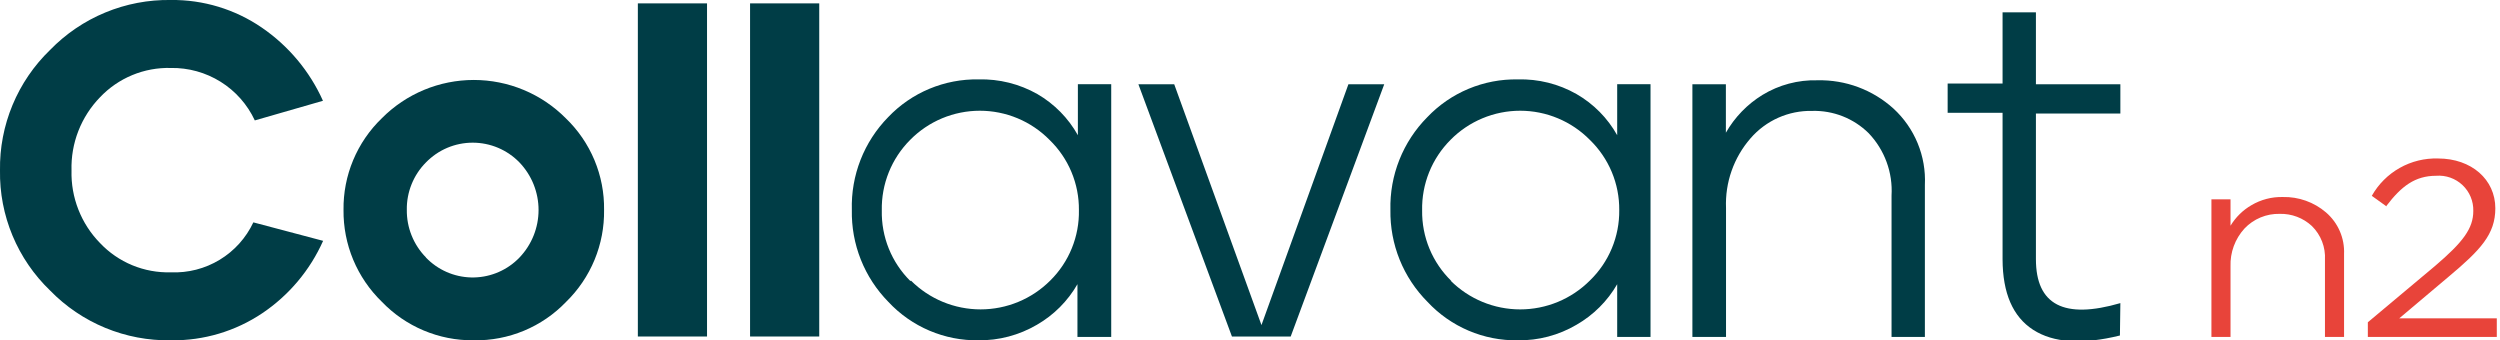
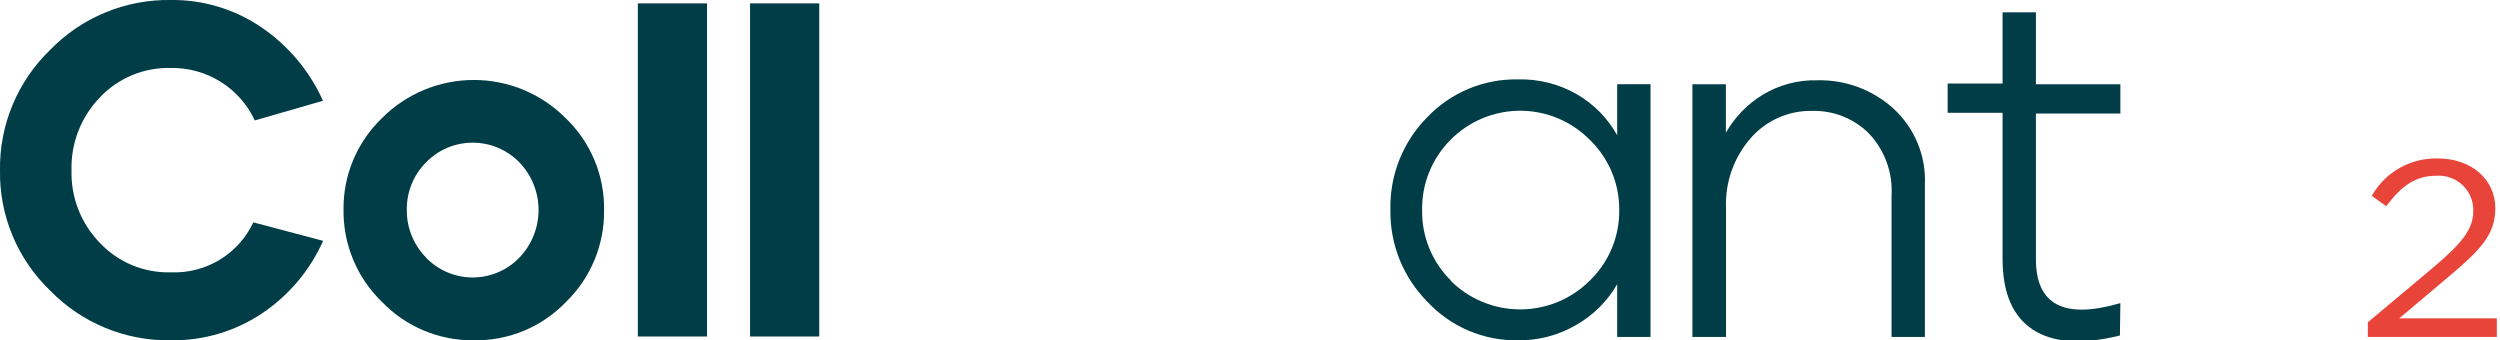
<svg xmlns="http://www.w3.org/2000/svg" width="191" height="26" viewBox="0 0 191 26" fill="none">
  <g clip-path="url(#clip0_2976_671)">
    <path d="M13.05 25.999C11.333 26.027 9.629 25.704 8.043 25.049C6.456 24.395 5.021 23.423 3.826 22.194C2.591 21.008 1.615 19.581 0.956 18.002C0.298 16.423 -0.028 14.726 -0 13.016C-0.026 11.303 0.3 9.603 0.958 8.021C1.616 6.439 2.592 5.008 3.826 3.816C5.021 2.586 6.455 1.612 8.042 0.956C9.628 0.299 11.332 -0.026 13.05 -0.001C15.527 -0.029 17.953 0.706 19.995 2.104C22.042 3.503 23.662 5.44 24.674 7.7L19.468 9.2C18.901 7.984 17.994 6.958 16.854 6.247C15.715 5.536 14.393 5.17 13.05 5.193C12.041 5.166 11.038 5.351 10.106 5.737C9.174 6.123 8.334 6.7 7.641 7.431C6.922 8.172 6.359 9.049 5.985 10.01C5.611 10.971 5.434 11.997 5.464 13.027C5.437 14.049 5.616 15.066 5.99 16.017C6.364 16.969 6.925 17.836 7.641 18.568C8.333 19.3 9.173 19.878 10.105 20.264C11.037 20.649 12.041 20.834 13.05 20.806C14.361 20.861 15.659 20.528 16.781 19.849C17.903 19.17 18.799 18.175 19.356 16.989L24.686 18.4C23.688 20.641 22.078 22.557 20.04 23.929C17.989 25.306 15.567 26.028 13.094 25.999" fill="#003D46" />
    <path d="M36.164 25.999C34.859 26.009 33.566 25.753 32.364 25.247C31.162 24.741 30.076 23.995 29.174 23.056C28.234 22.145 27.49 21.053 26.986 19.847C26.483 18.641 26.231 17.345 26.245 16.038C26.228 14.733 26.479 13.438 26.983 12.233C27.487 11.028 28.232 9.938 29.174 9.032C30.093 8.106 31.187 7.371 32.392 6.869C33.598 6.368 34.892 6.109 36.198 6.109C37.504 6.109 38.798 6.368 40.003 6.869C41.209 7.371 42.303 8.106 43.222 9.032C44.165 9.937 44.912 11.026 45.416 12.232C45.919 13.437 46.17 14.732 46.151 16.038C46.171 17.345 45.923 18.643 45.424 19.851C44.924 21.06 44.183 22.154 43.245 23.067C42.338 24.013 41.244 24.761 40.034 25.266C38.823 25.77 37.521 26.02 36.209 25.999M32.54 19.676C33.445 20.618 34.687 21.165 35.995 21.197C37.303 21.228 38.57 20.741 39.519 19.843L39.688 19.676C40.624 18.697 41.146 17.396 41.146 16.044C41.146 14.691 40.624 13.39 39.688 12.412C39.224 11.934 38.669 11.553 38.055 11.293C37.441 11.034 36.781 10.9 36.114 10.9C35.447 10.9 34.787 11.034 34.173 11.293C33.559 11.553 33.003 11.934 32.54 12.412C32.068 12.887 31.696 13.452 31.446 14.073C31.195 14.694 31.071 15.358 31.081 16.027C31.072 16.699 31.196 17.367 31.447 17.991C31.697 18.615 32.069 19.184 32.54 19.664" fill="#003D46" />
    <path d="M54.017 0.258H48.732V25.709H54.017V0.258Z" fill="#003D46" />
    <path d="M62.59 0.258H57.305V25.709H62.59V0.258Z" fill="#003D46" />
-     <path d="M74.765 25.999C73.475 26.018 72.195 25.767 71.008 25.262C69.822 24.757 68.754 24.009 67.875 23.067C66.963 22.14 66.246 21.041 65.766 19.834C65.287 18.627 65.054 17.336 65.081 16.038C65.043 14.732 65.269 13.431 65.745 12.214C66.221 10.997 66.938 9.888 67.853 8.953C68.741 8.02 69.814 7.281 71.004 6.784C72.194 6.287 73.475 6.042 74.765 6.065C76.335 6.025 77.887 6.412 79.253 7.185C80.55 7.937 81.62 9.023 82.35 10.33V6.435H84.897V25.742H82.317V21.712C81.578 23.001 80.509 24.071 79.22 24.813C77.86 25.609 76.308 26.02 74.731 25.999M69.592 21.433C70.29 22.131 71.12 22.686 72.034 23.064C72.948 23.442 73.927 23.637 74.916 23.637C75.906 23.637 76.885 23.442 77.799 23.064C78.713 22.686 79.542 22.131 80.241 21.433C80.952 20.73 81.512 19.89 81.888 18.965C82.265 18.039 82.448 17.047 82.429 16.049C82.438 15.05 82.244 14.06 81.858 13.139C81.472 12.217 80.903 11.383 80.185 10.688C79.49 9.982 78.662 9.422 77.747 9.039C76.833 8.657 75.852 8.46 74.86 8.46C73.869 8.46 72.888 8.657 71.973 9.039C71.059 9.422 70.231 9.982 69.536 10.688C68.831 11.394 68.276 12.235 67.904 13.16C67.532 14.085 67.35 15.075 67.37 16.071C67.348 17.073 67.53 18.07 67.906 18.999C68.282 19.929 68.845 20.772 69.558 21.477" fill="#003D46" />
-     <path d="M103.019 6.436L96.376 24.836L89.71 6.436H86.973L94.12 25.709H98.609L105.756 6.436H103.019Z" fill="#003D46" />
    <path d="M115.956 26C114.666 26.019 113.386 25.767 112.199 25.262C111.013 24.757 109.945 24.009 109.066 23.067C108.146 22.144 107.421 21.047 106.933 19.84C106.446 18.632 106.206 17.34 106.228 16.038C106.195 14.729 106.428 13.427 106.912 12.21C107.396 10.992 108.121 9.885 109.044 8.953C109.932 8.02 111.006 7.282 112.196 6.785C113.386 6.288 114.666 6.043 115.956 6.066C117.527 6.022 119.079 6.409 120.444 7.185C121.747 7.934 122.821 9.021 123.553 10.33V6.435H126.1V25.742H123.553V21.713C122.81 23.002 121.737 24.072 120.444 24.813C119.086 25.612 117.533 26.022 115.956 26ZM110.817 21.433C111.515 22.132 112.345 22.686 113.259 23.065C114.172 23.443 115.152 23.638 116.141 23.638C117.13 23.638 118.11 23.443 119.024 23.065C119.937 22.686 120.767 22.132 121.466 21.433C122.187 20.735 122.758 19.897 123.144 18.972C123.529 18.046 123.722 17.052 123.71 16.049C123.719 15.051 123.525 14.061 123.139 13.139C122.753 12.218 122.184 11.384 121.466 10.688C120.771 9.983 119.942 9.422 119.028 9.04C118.114 8.657 117.133 8.46 116.141 8.46C115.15 8.46 114.168 8.657 113.254 9.04C112.34 9.422 111.511 9.983 110.817 10.688C110.112 11.395 109.557 12.235 109.185 13.16C108.813 14.085 108.631 15.075 108.651 16.072C108.636 17.078 108.827 18.077 109.213 19.006C109.599 19.936 110.171 20.777 110.895 21.478" fill="#003D46" />
    <path d="M129.299 25.743V6.436H131.857V10.14C132.53 8.959 133.491 7.965 134.651 7.253C135.916 6.482 137.377 6.094 138.859 6.134C140.999 6.085 143.076 6.859 144.66 8.294C145.463 9.032 146.094 9.936 146.509 10.944C146.924 11.951 147.113 13.037 147.061 14.125V25.743H144.514V14.942C144.566 14.07 144.437 13.197 144.136 12.377C143.835 11.556 143.368 10.807 142.764 10.174C142.198 9.615 141.524 9.176 140.784 8.884C140.043 8.592 139.251 8.452 138.455 8.473C137.563 8.454 136.679 8.631 135.864 8.993C135.049 9.355 134.325 9.892 133.742 10.566C132.459 12.038 131.789 13.944 131.868 15.893V25.743H129.299Z" fill="#003D46" />
    <path d="M161.962 25.632C159.089 26.341 156.879 26.195 155.33 25.195C153.782 24.195 153.004 22.401 152.996 19.812V8.619H148.8V6.381H152.996V0.941H155.544V6.437H161.996V8.675H155.544V19.801C155.544 23.293 157.694 24.412 161.996 23.158L161.962 25.632Z" fill="#003D46" />
-     <path d="M168.953 25.741V15.231H170.412V17.246C170.802 16.598 171.35 16.059 172.005 15.679C172.731 15.249 173.563 15.032 174.406 15.052C175.614 15.024 176.789 15.443 177.705 16.227C178.161 16.619 178.522 17.108 178.761 17.659C179 18.209 179.111 18.807 179.086 19.406V25.741H177.627V19.854C177.654 19.377 177.58 18.899 177.407 18.453C177.235 18.008 176.97 17.604 176.628 17.268C175.963 16.649 175.08 16.315 174.171 16.339C173.668 16.327 173.169 16.42 172.705 16.613C172.241 16.806 171.823 17.094 171.478 17.459C170.757 18.249 170.374 19.289 170.412 20.357V25.741H168.953Z" fill="#E8443A" />
    <path d="M182.328 15.768L181.206 14.962C181.708 14.071 182.445 13.333 183.337 12.83C184.229 12.327 185.242 12.077 186.267 12.108C188.825 12.108 190.643 13.72 190.643 15.913C190.643 17.895 189.521 19.092 187.075 21.14L183.305 24.319H190.755V25.74H180.903V24.621L186.02 20.334C188.174 18.499 188.96 17.458 188.96 16.115C188.969 15.747 188.9 15.382 188.759 15.042C188.617 14.702 188.406 14.396 188.139 14.143C187.871 13.89 187.553 13.695 187.206 13.572C186.858 13.449 186.489 13.4 186.121 13.429C184.505 13.429 183.462 14.235 182.328 15.723" fill="#E8443A" />
  </g>
  <defs>
    <clipPath id="clip0_2976_671">
      <rect width="190.755" height="26" fill="white" />
    </clipPath>
  </defs>
</svg>